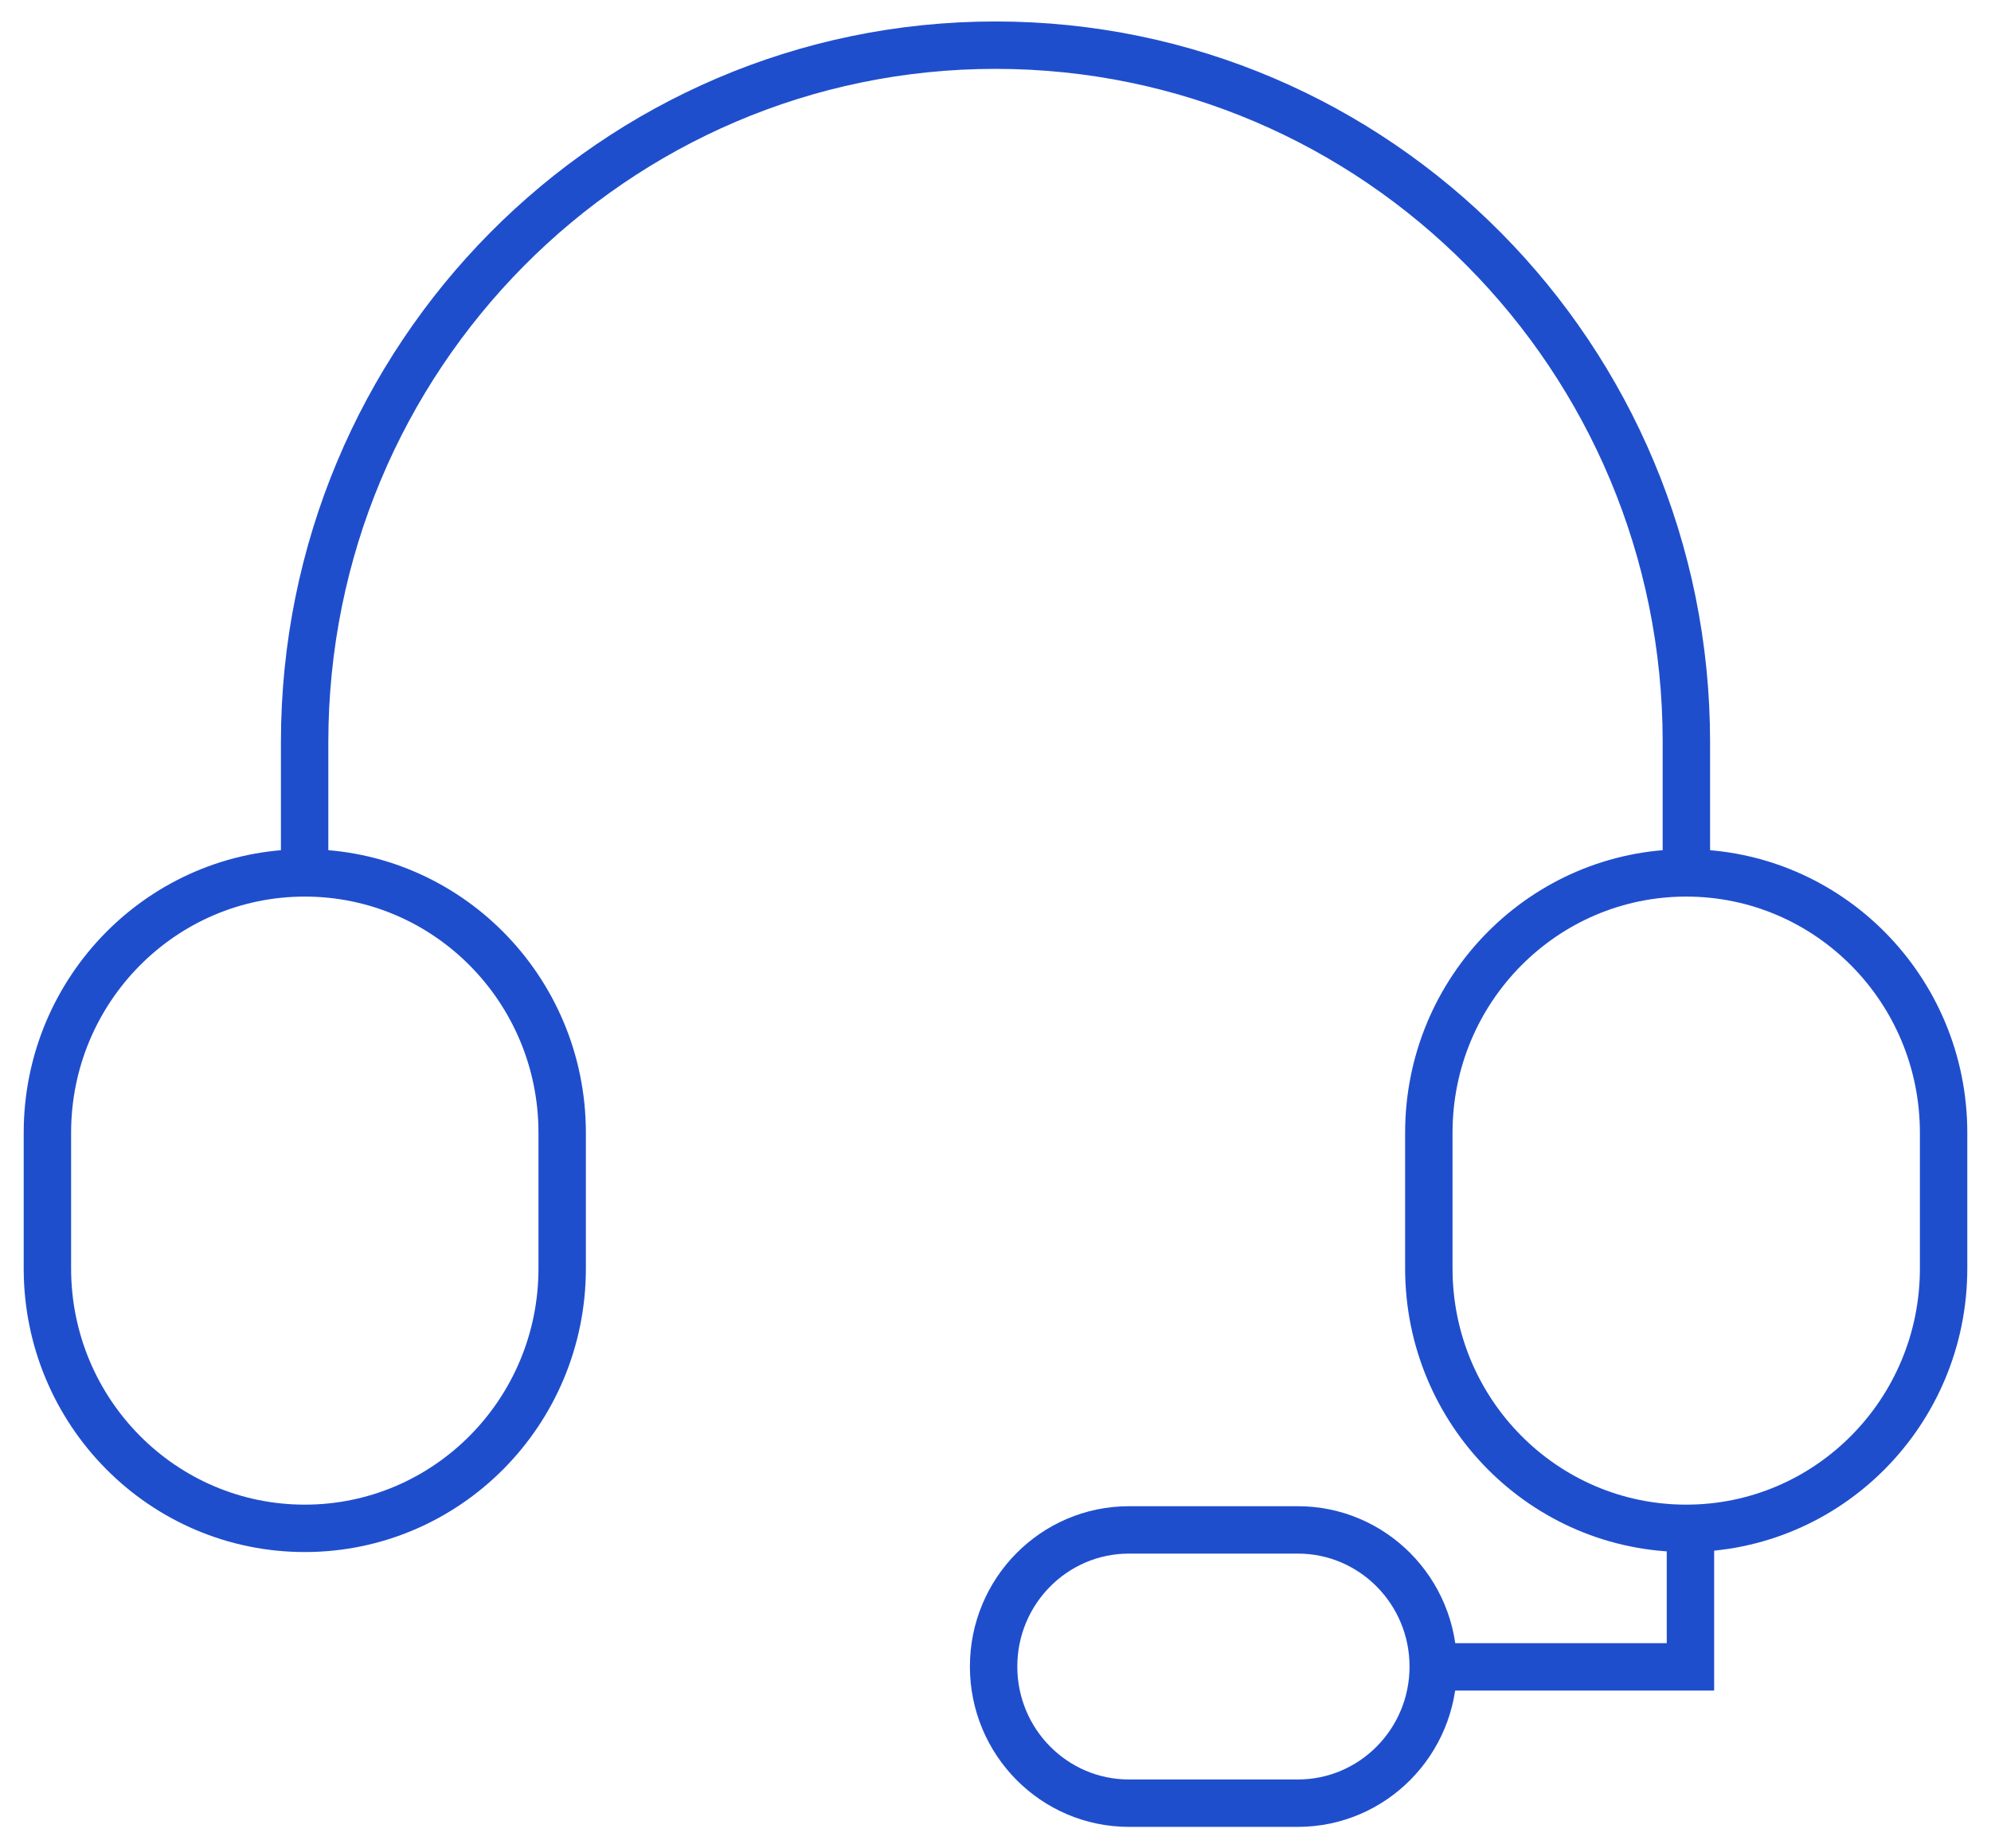
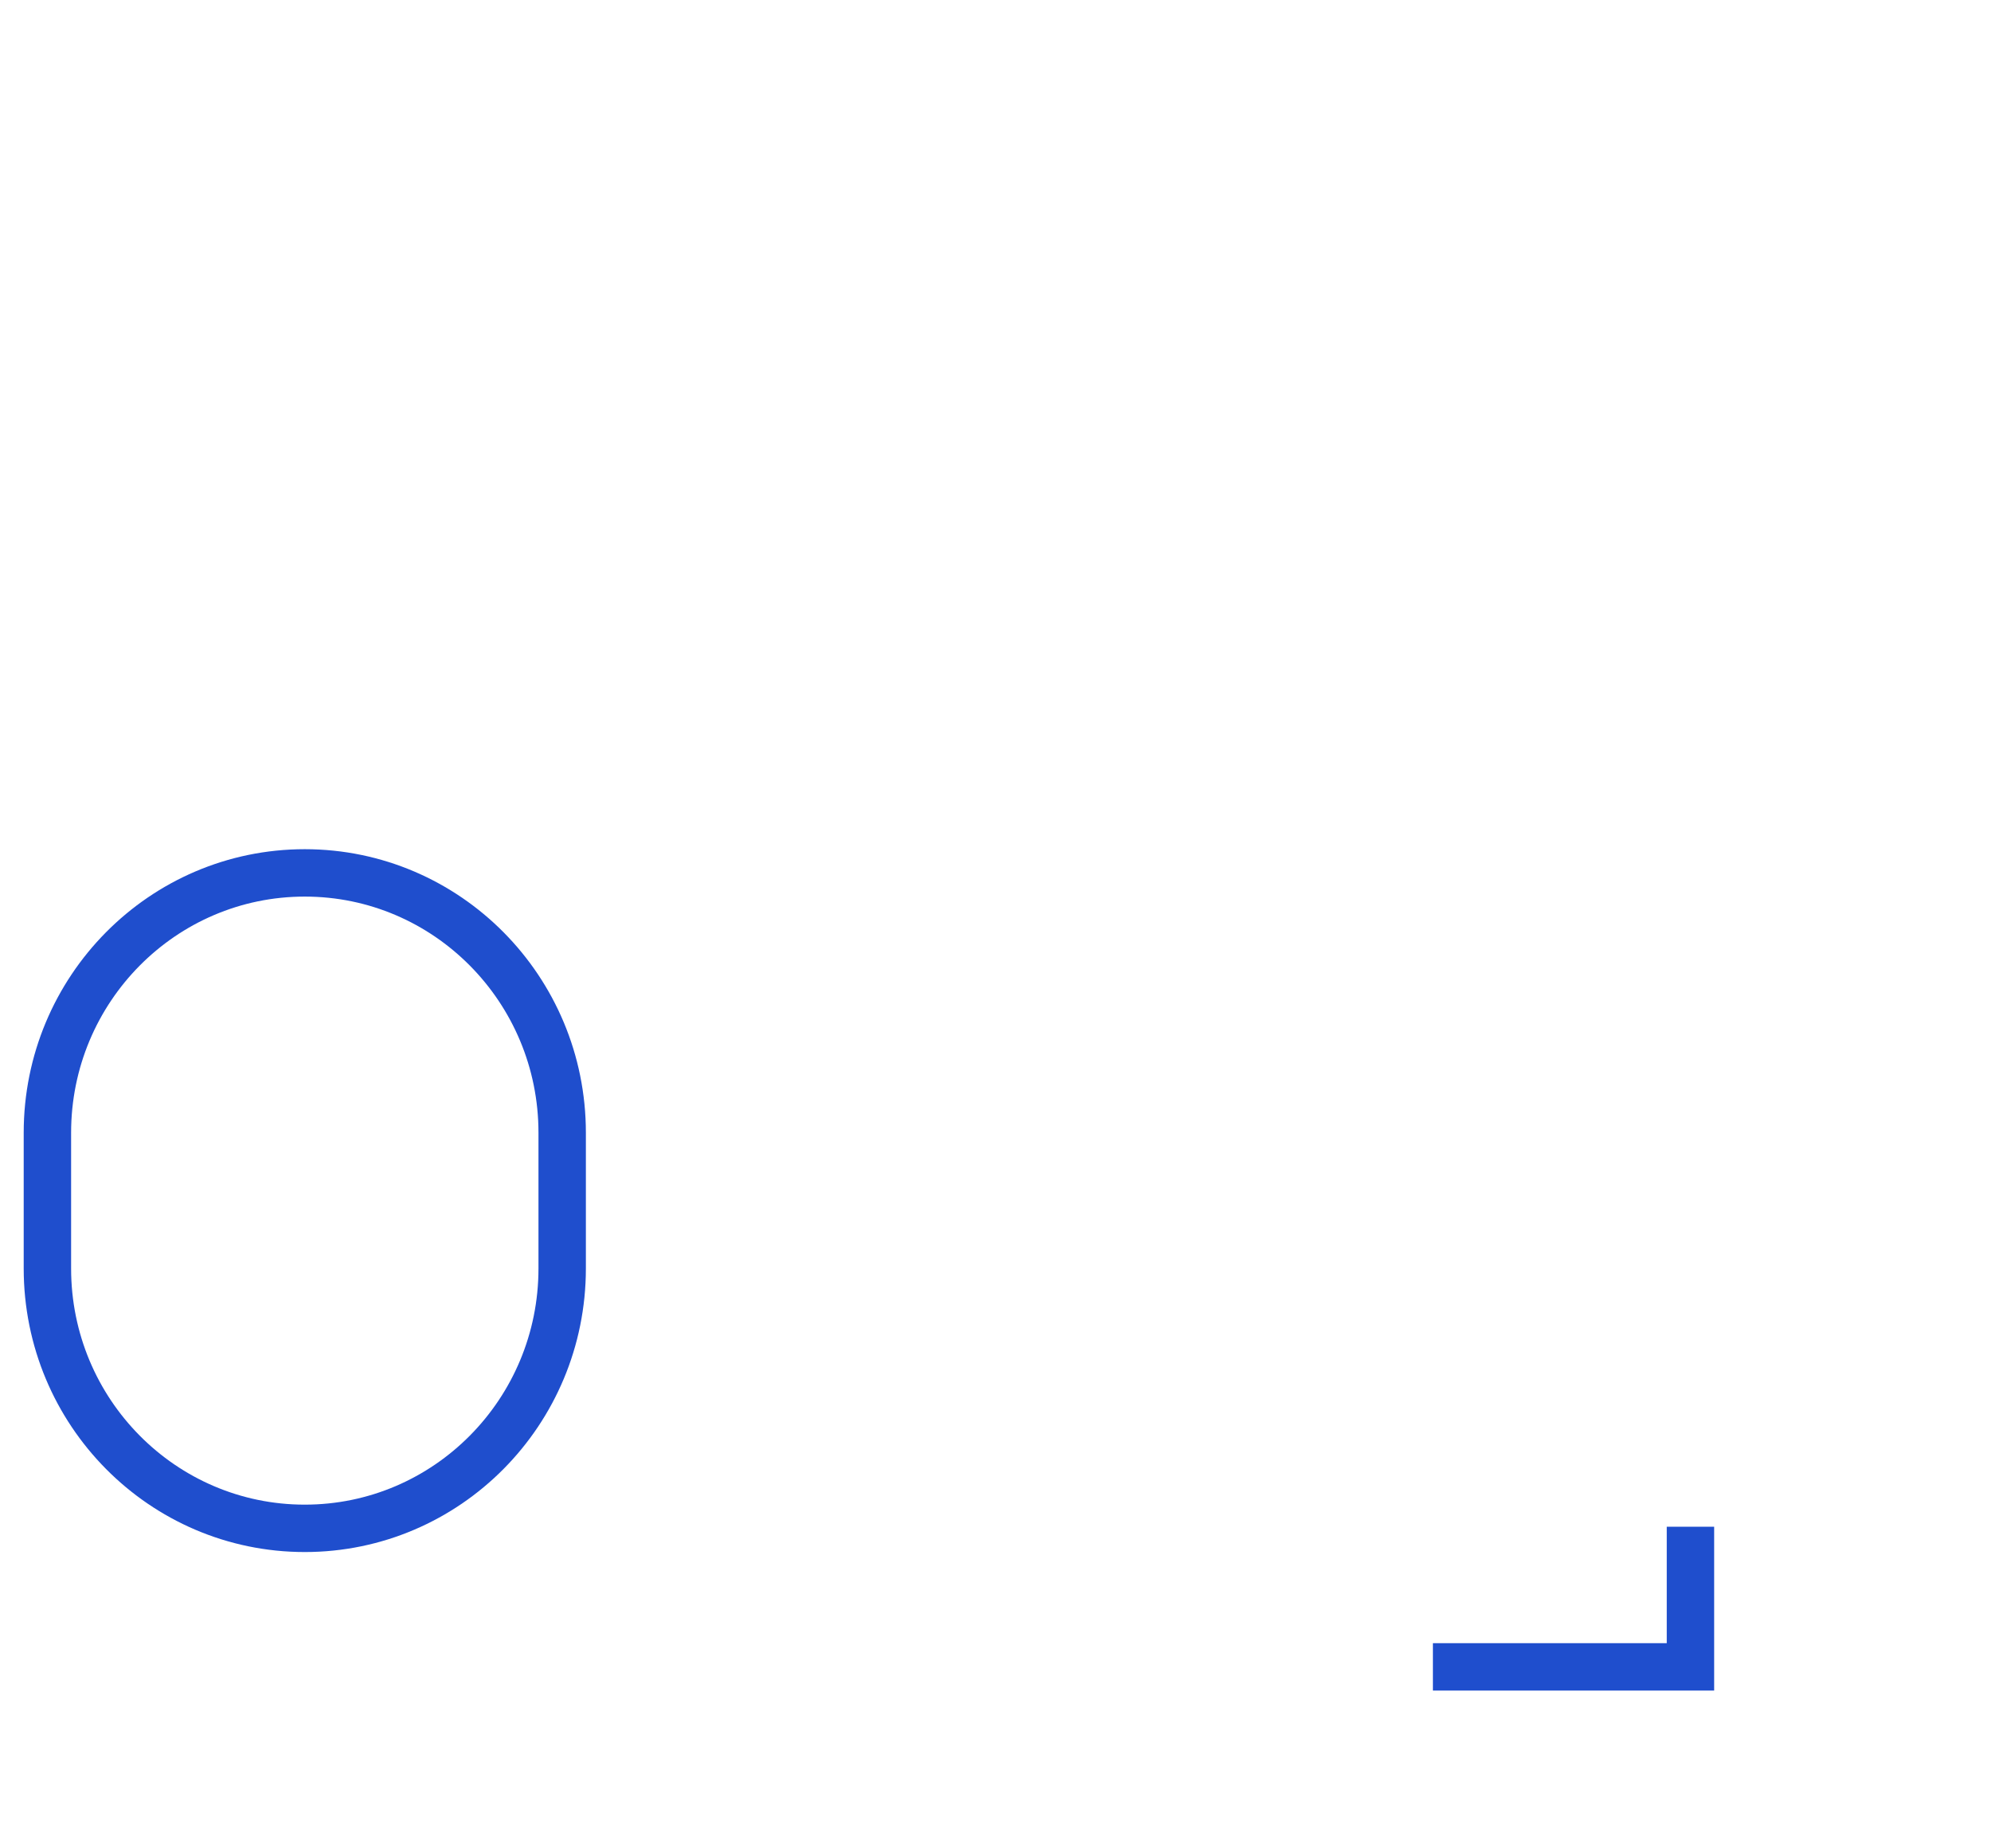
<svg xmlns="http://www.w3.org/2000/svg" width="42" height="39" viewBox="0 0 42 39" fill="none">
  <g clip-path="url(#clip0_72_23)">
    <path d="M11.859 23.901C11.859 20.873 9.428 18.418 6.429 18.418C3.431 18.418 1 20.873 1 23.901V26.764C1 29.793 3.431 32.248 6.429 32.248C9.428 32.248 11.859 29.793 11.859 26.764V23.901Z" stroke="#1F4ECD" stroke-miterlimit="10" />
-     <path d="M41 23.901C41 20.873 38.569 18.418 35.571 18.418C32.572 18.418 30.141 20.873 30.141 23.901V26.764C30.141 29.793 32.572 32.248 35.571 32.248C38.569 32.248 41 29.793 41 26.764V23.901Z" stroke="#1F4ECD" stroke-miterlimit="10" />
-     <path d="M23.816 32.281C22.238 32.281 20.96 33.572 20.96 35.164C20.96 36.756 22.238 38.047 23.816 38.047H27.378C28.955 38.047 30.234 36.756 30.234 35.164C30.234 33.572 28.955 32.281 27.378 32.281H23.816Z" stroke="#1F4ECD" stroke-miterlimit="10" />
-     <path d="M35.574 18.566V15.656C35.574 7.538 29.049 0.953 21 0.953C12.951 0.953 6.426 7.538 6.426 15.663V18.573" stroke="#1F4ECD" stroke-miterlimit="10" />
    <path d="M35.66 32.214V35.171H30.227" stroke="#1F4ECD" stroke-miterlimit="10" />
  </g>
  <defs>
    <clipPath id="clip0_72_23">
      <rect width="42" height="39" fill="white" />
    </clipPath>
  </defs>
</svg>